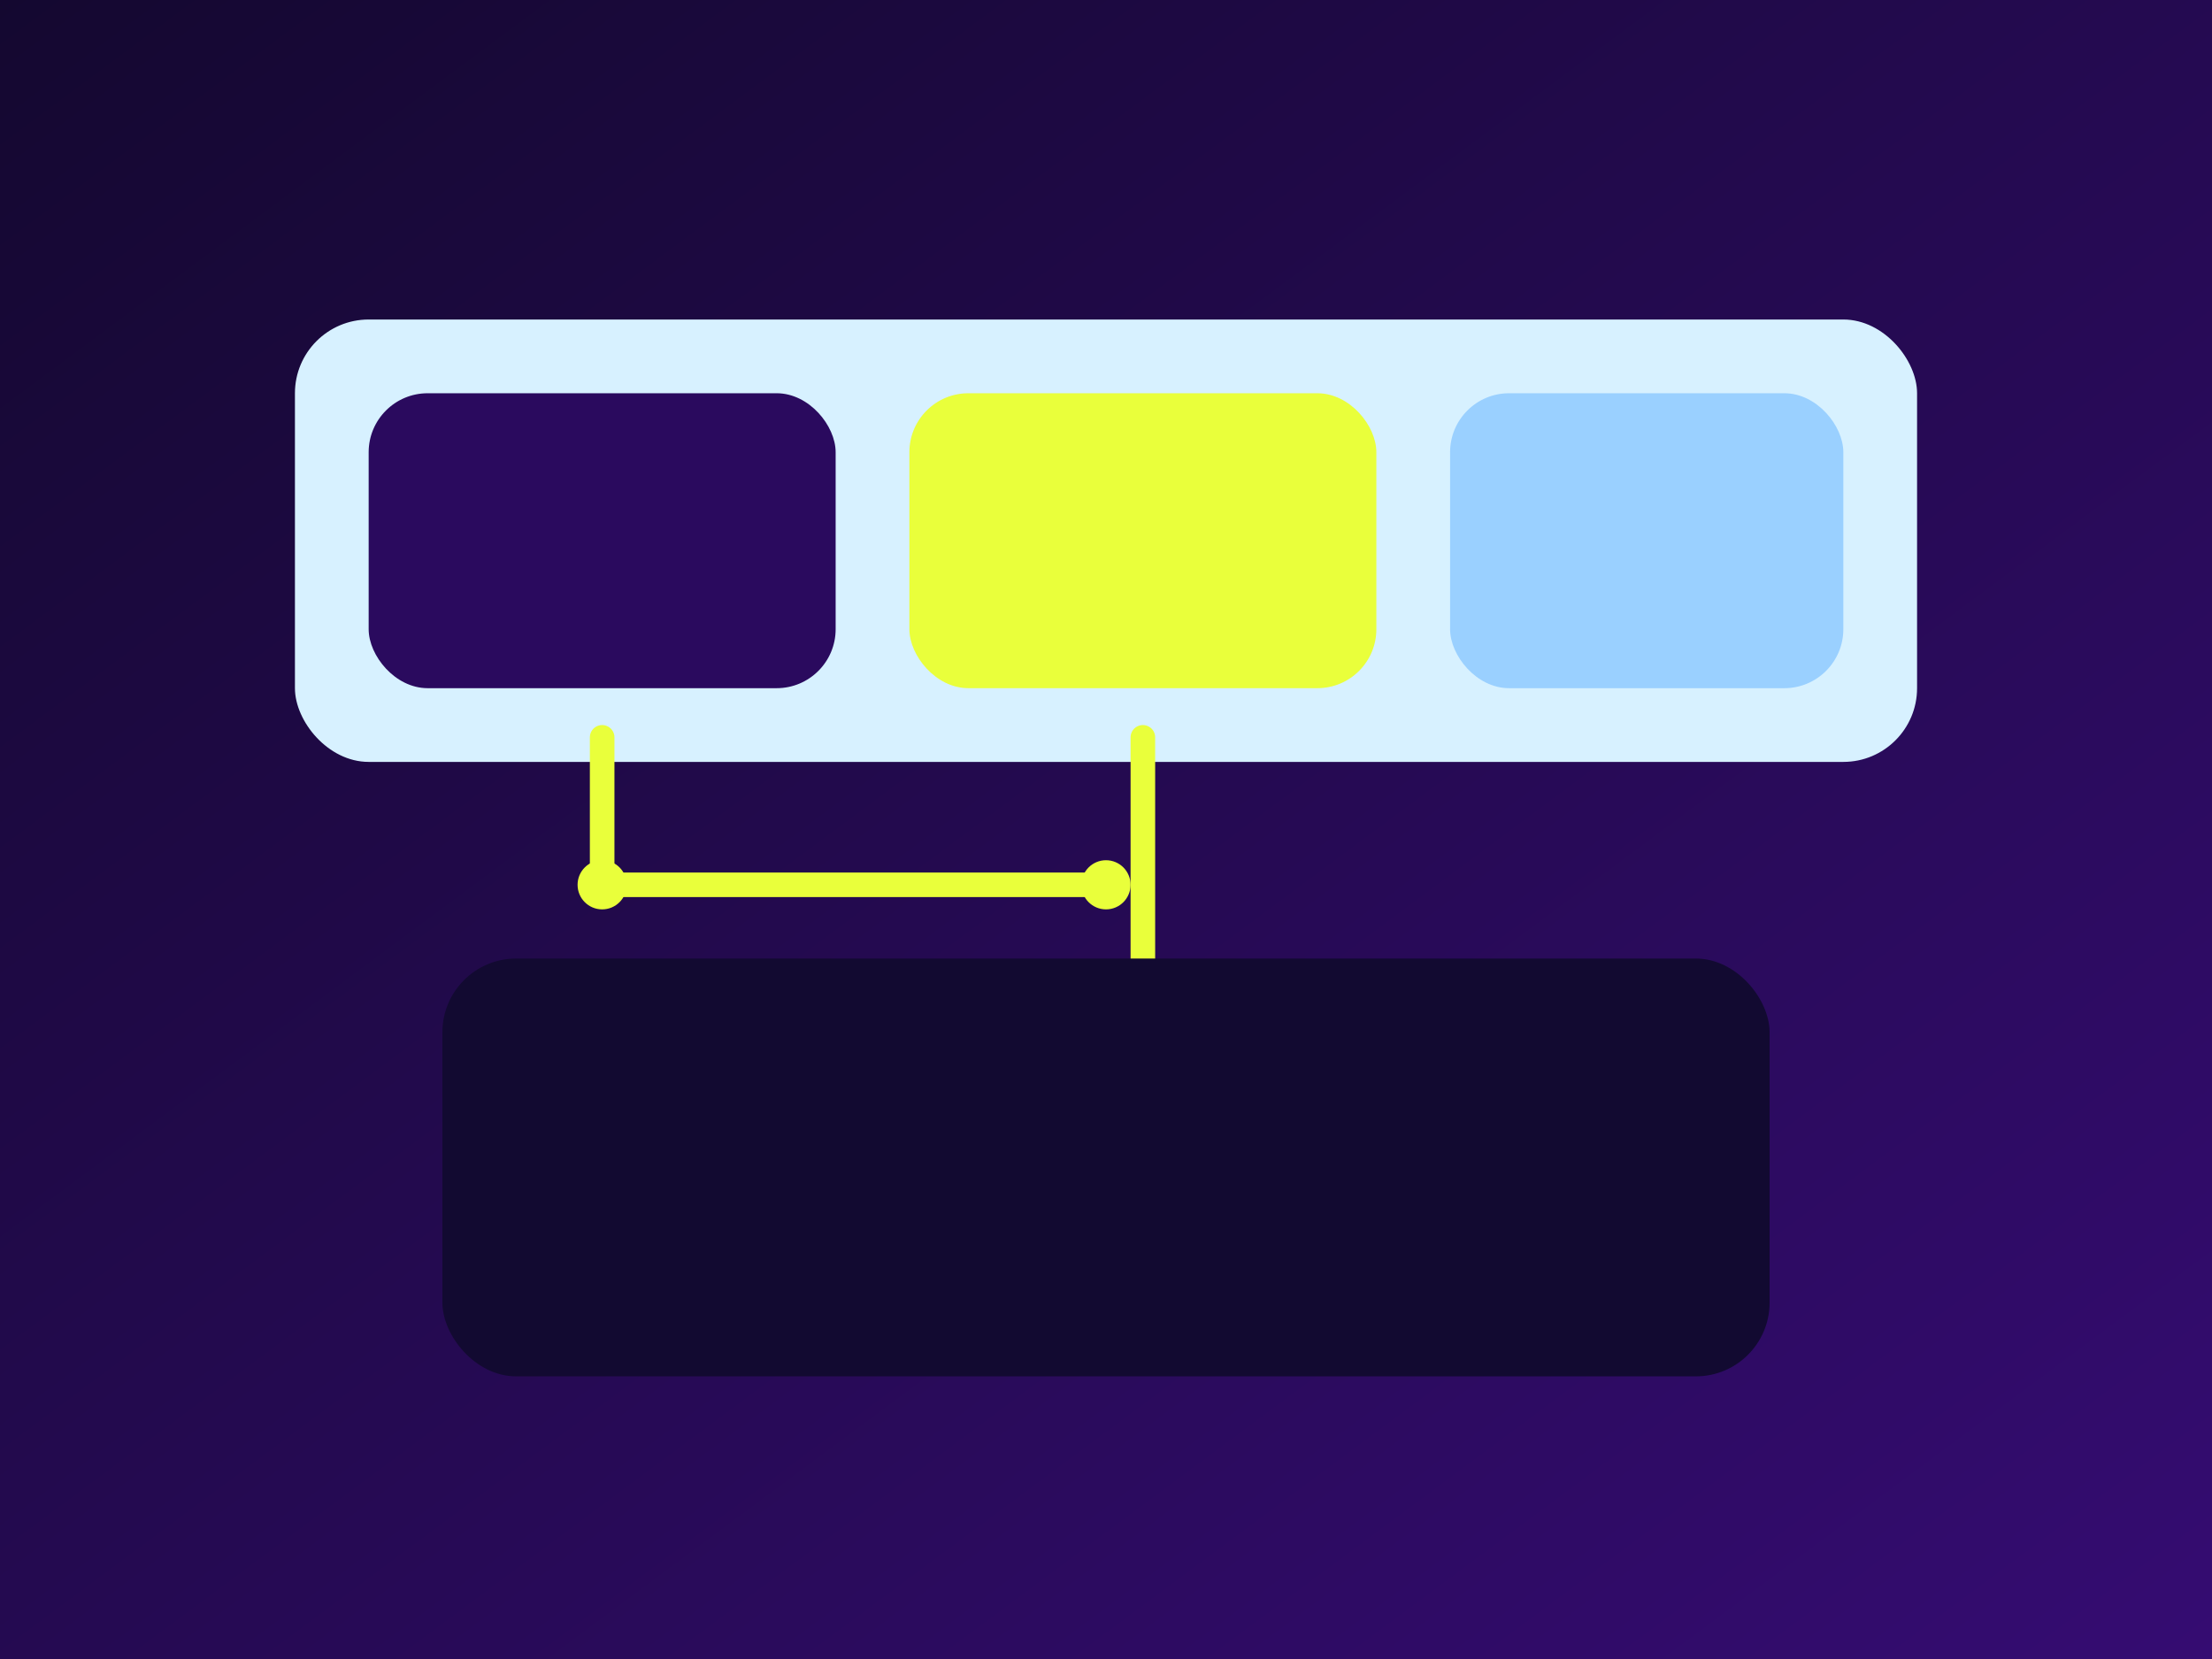
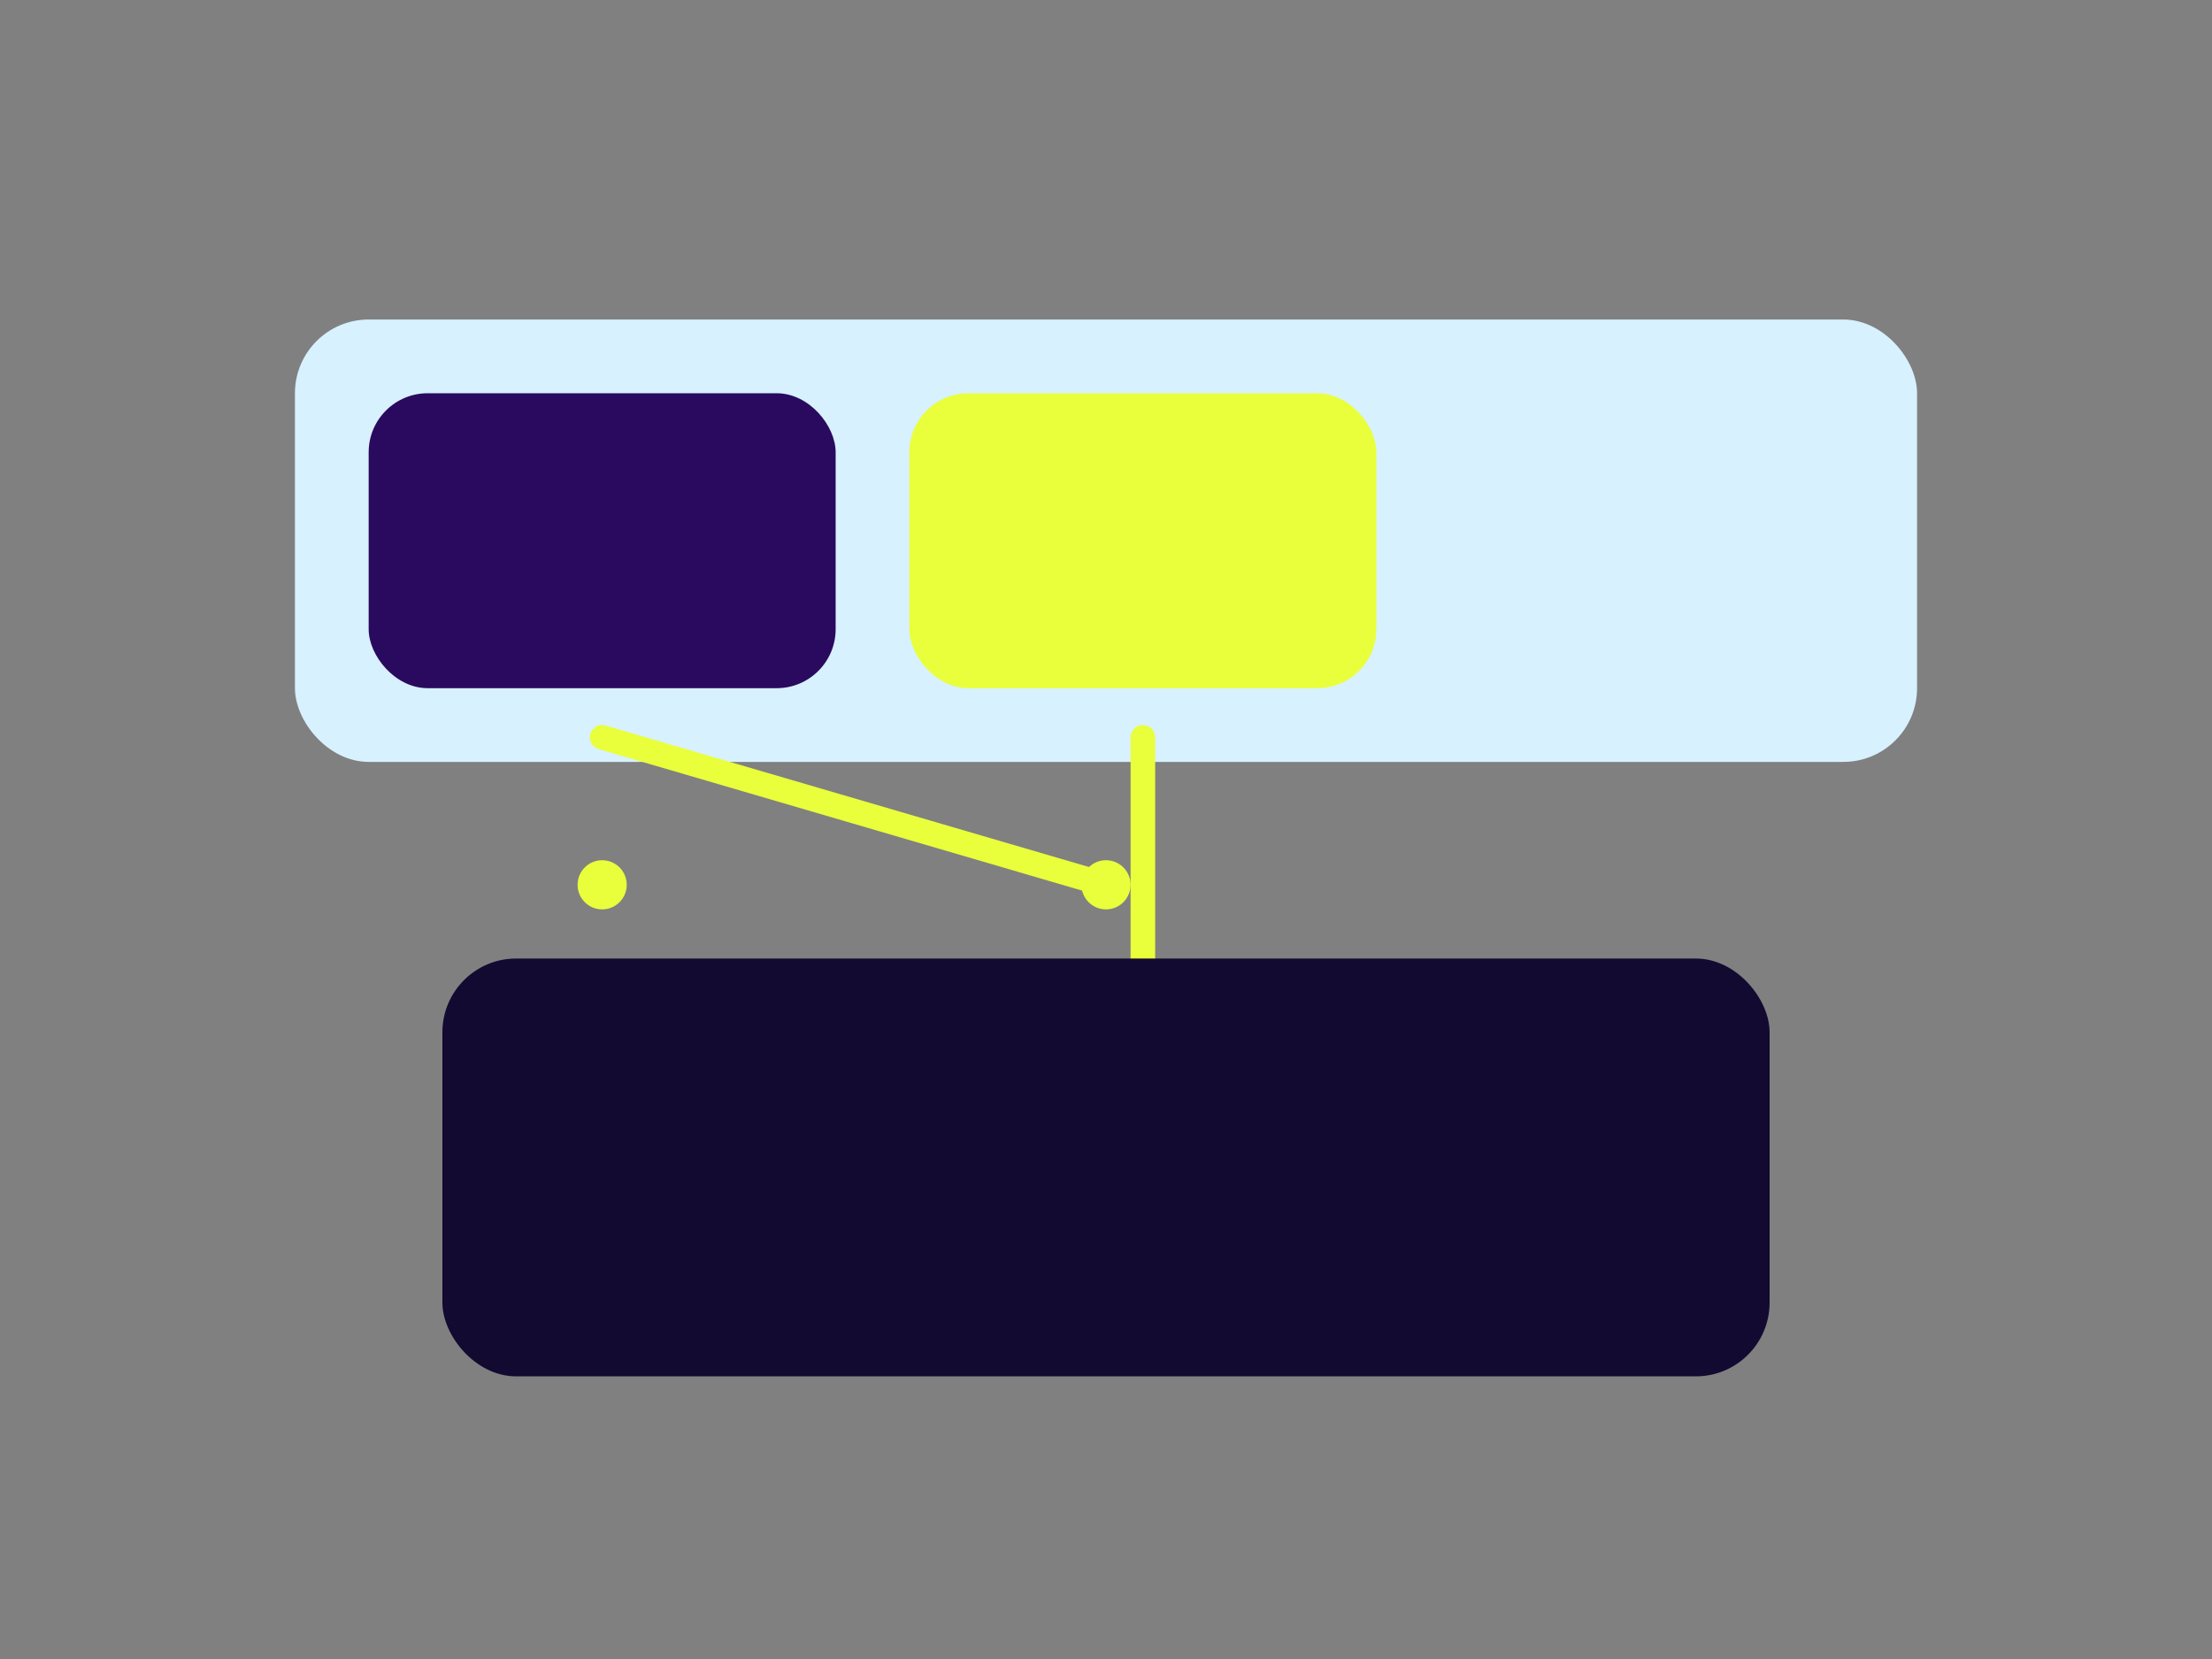
<svg xmlns="http://www.w3.org/2000/svg" viewBox="0 0 900 675">
  <rect x="0" y="0" width="900" height="675" fill="#808080" stroke="none" />
  <defs>
    <linearGradient id="ibg" x1="0" y1="0" x2="1" y2="1">
      <stop offset="0" stop-color="#140830" />
      <stop offset="1" stop-color="#350C72" />
    </linearGradient>
  </defs>
-   <rect width="900" height="675" fill="url(#ibg)" />
  <rect x="120" y="130" width="660" height="180" rx="30" fill="#D7F1FF" />
  <rect x="150" y="160" width="190" height="120" rx="24" fill="#2A0A5E" />
  <rect x="370" y="160" width="190" height="120" rx="24" fill="#E9FF3B" />
-   <rect x="590" y="160" width="160" height="120" rx="24" fill="#9AD0FF" />
-   <path d="M245 300 L245 360 L450 360" fill="none" stroke="#E9FF3B" stroke-width="10" stroke-linecap="round" stroke-linejoin="round" />
+   <path d="M245 300 L450 360" fill="none" stroke="#E9FF3B" stroke-width="10" stroke-linecap="round" stroke-linejoin="round" />
  <path d="M465 300 L465 420 L650 420" fill="none" stroke="#E9FF3B" stroke-width="10" stroke-linecap="round" stroke-linejoin="round" />
  <circle cx="245" cy="360" r="10" fill="#E9FF3B" />
  <circle cx="450" cy="360" r="10" fill="#E9FF3B" />
  <circle cx="465" cy="420" r="10" fill="#E9FF3B" />
  <circle cx="650" cy="420" r="10" fill="#E9FF3B" />
  <rect x="180" y="390" width="540" height="170" rx="30" fill="#120A31" />
</svg>